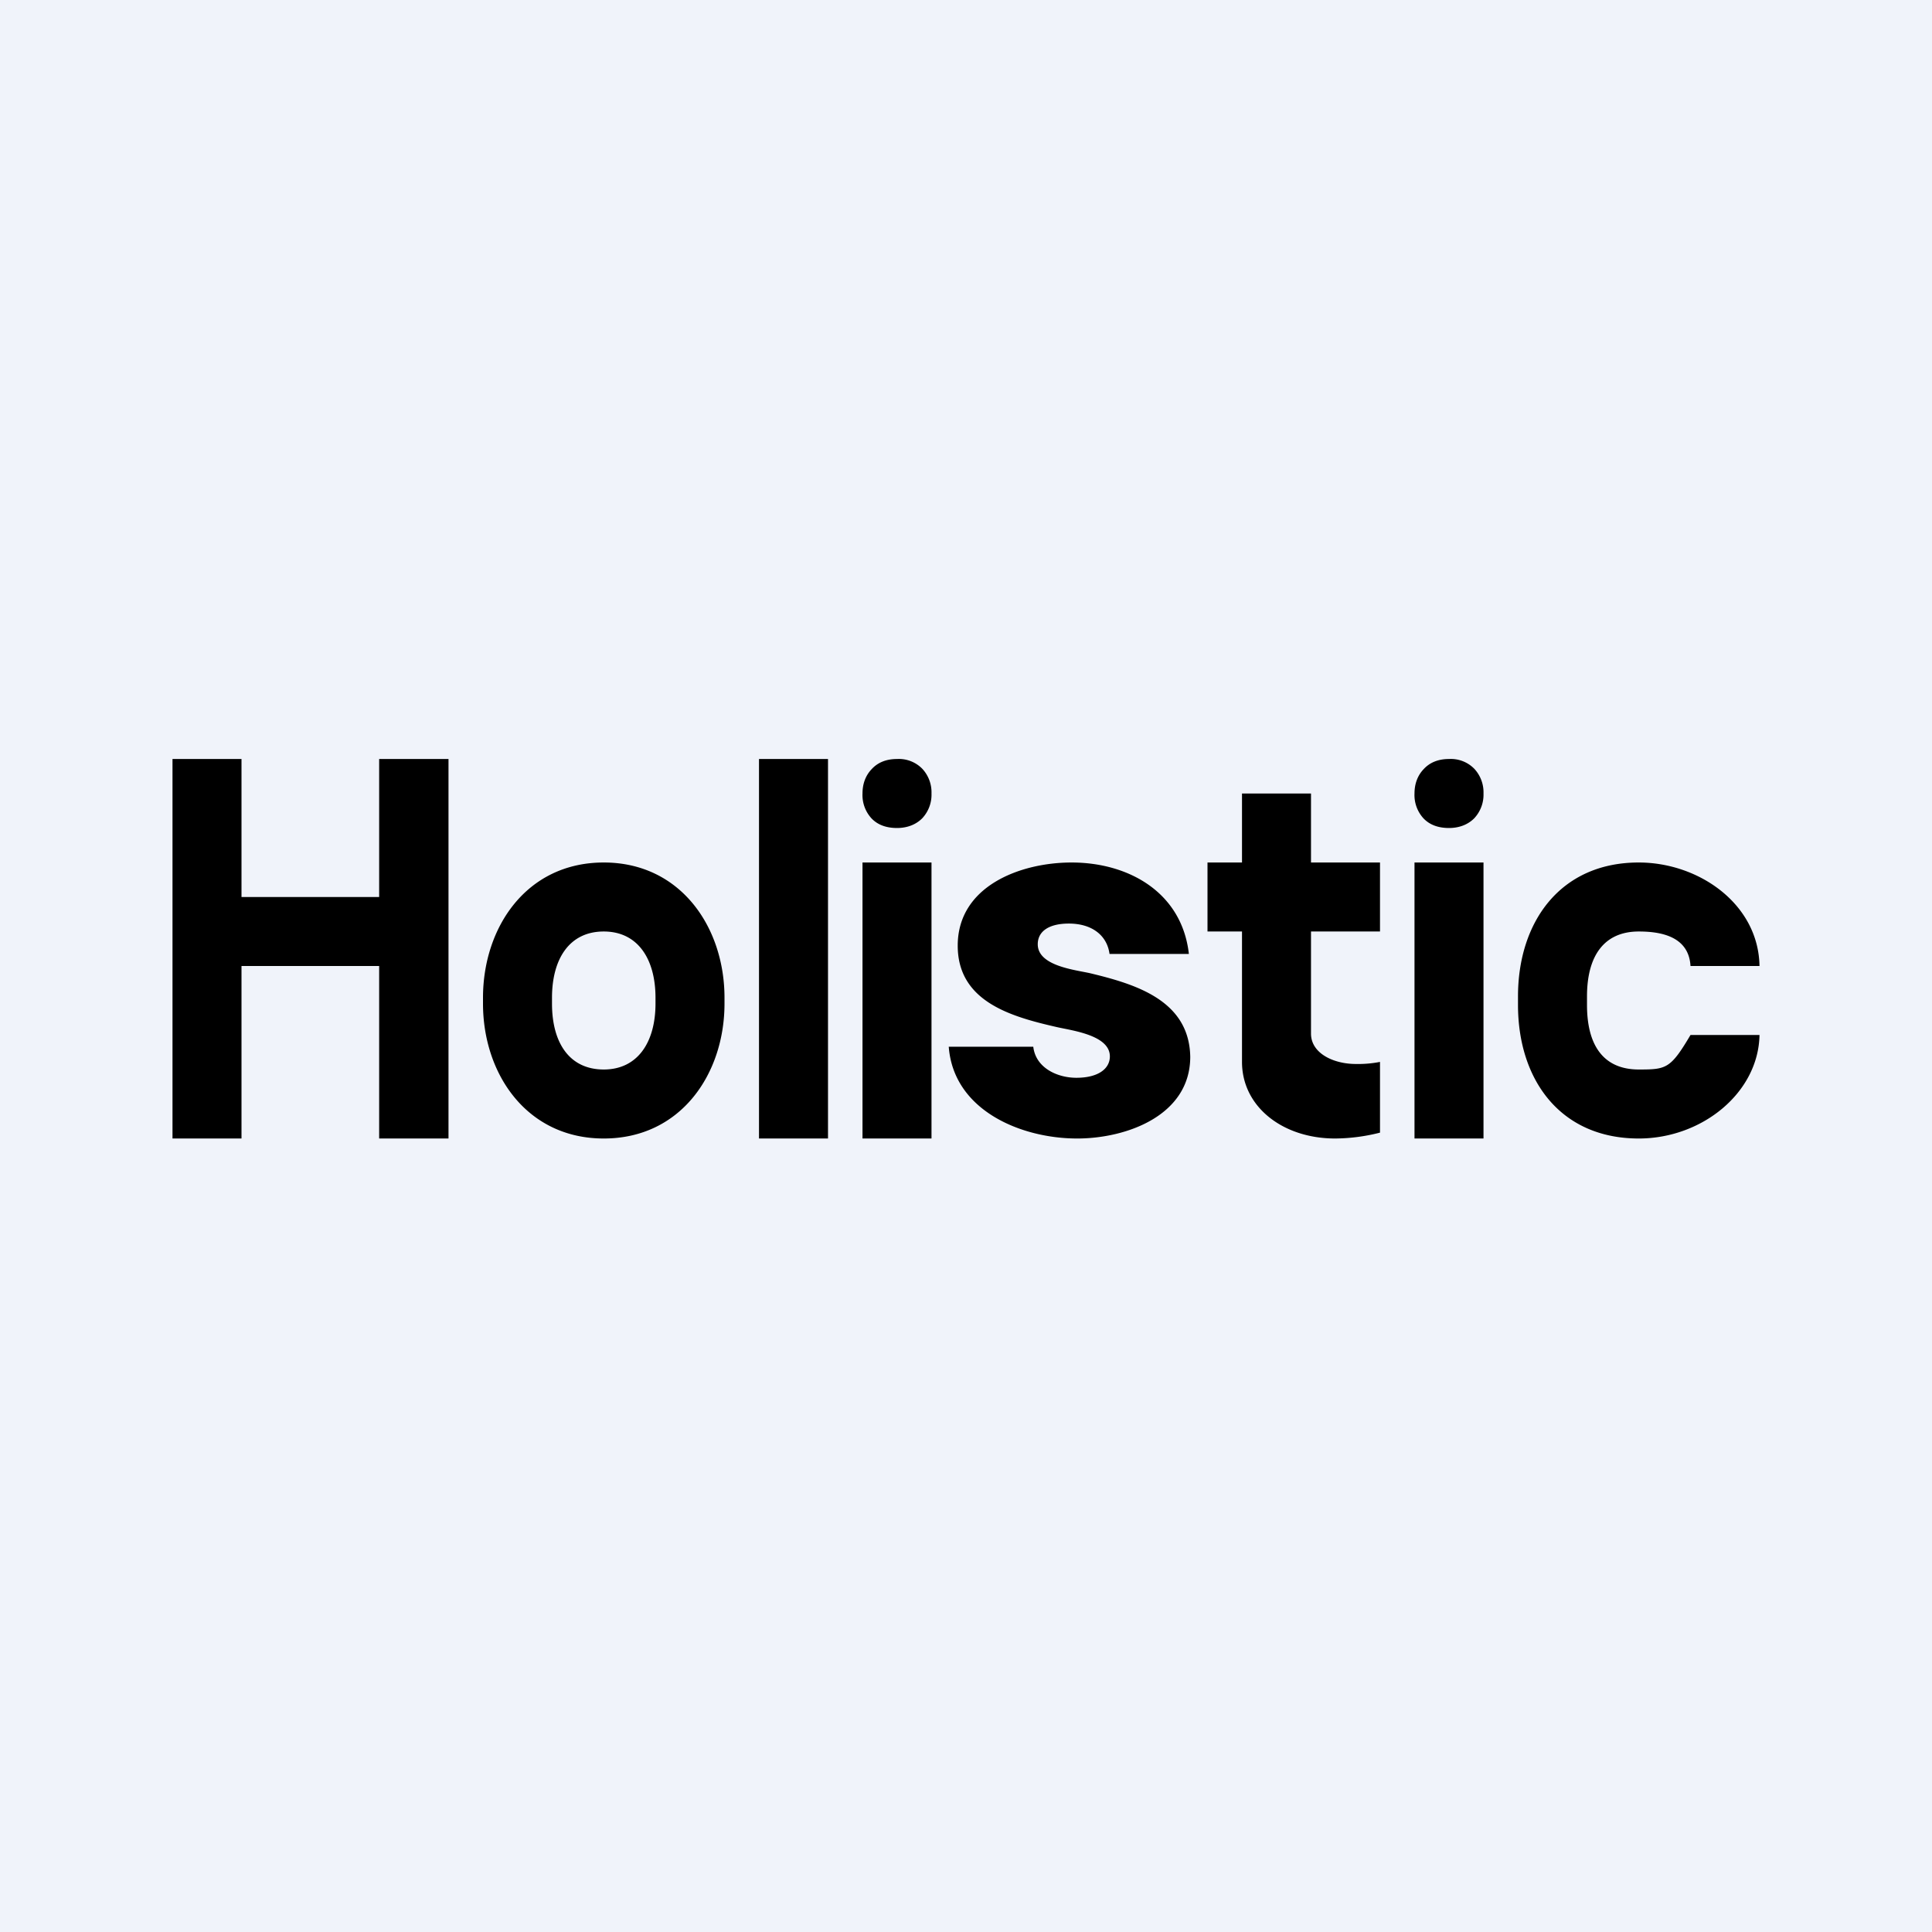
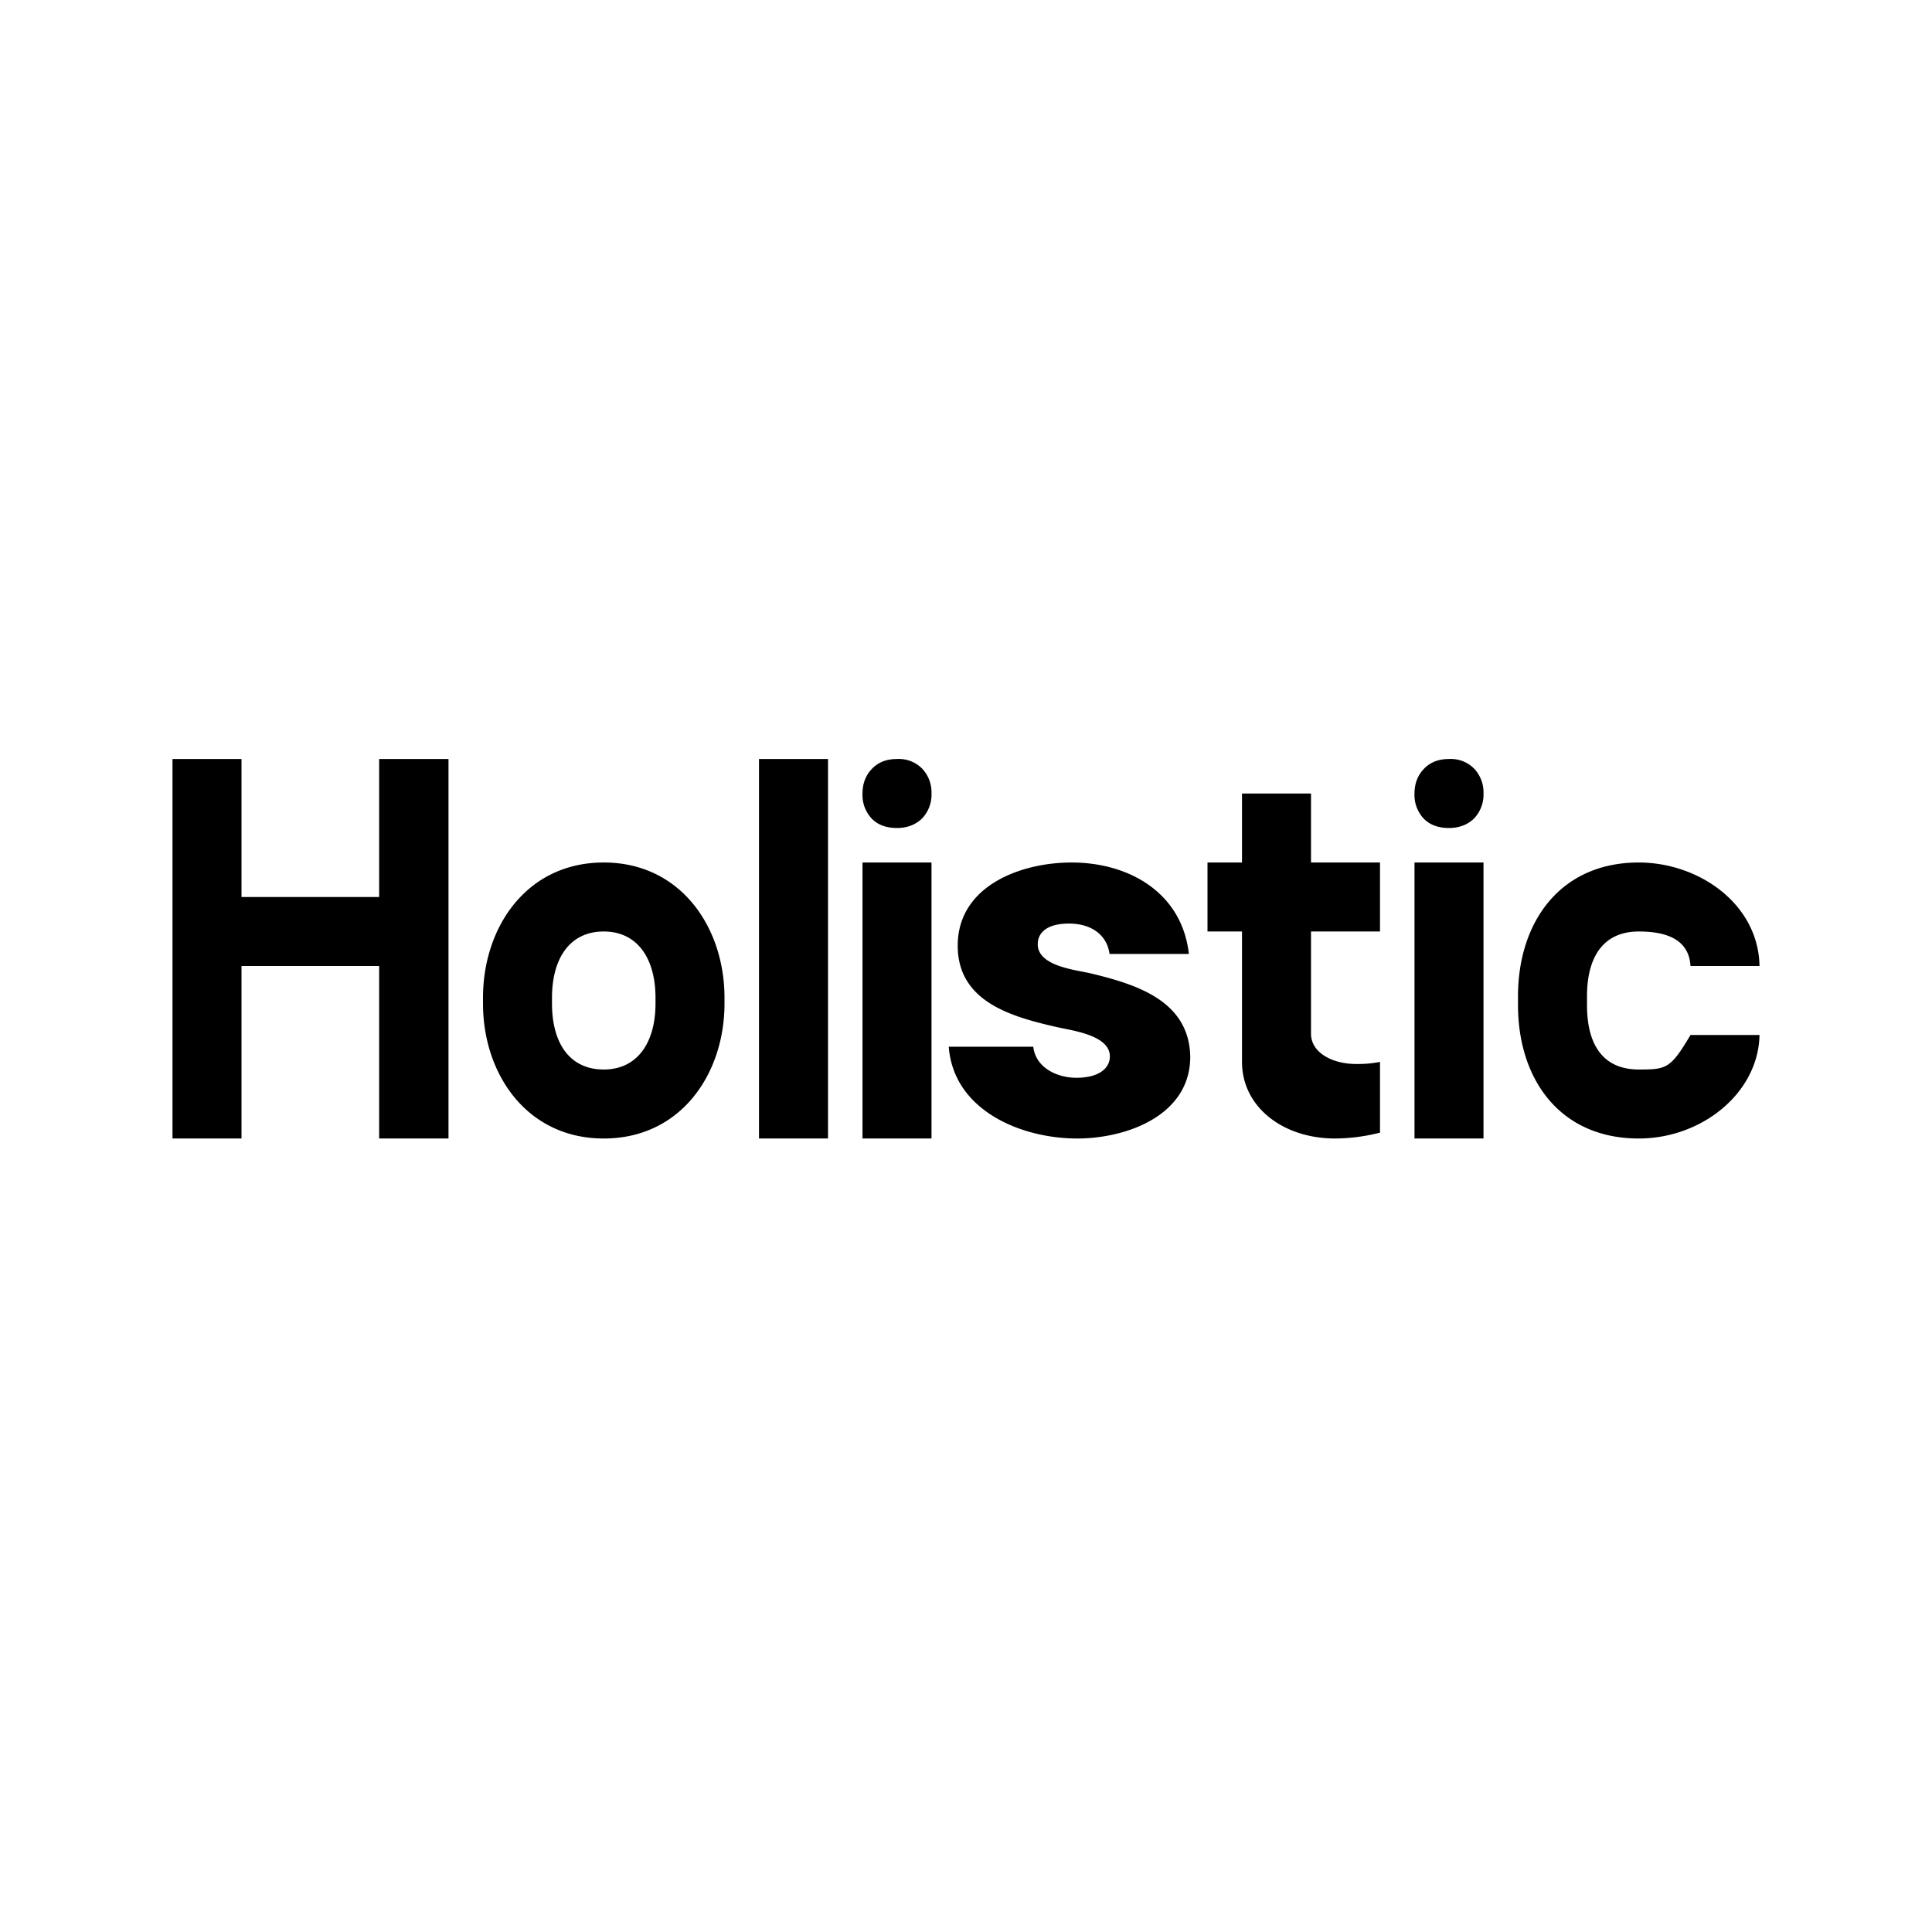
<svg xmlns="http://www.w3.org/2000/svg" width="56" height="56" viewBox="0 0 56 56">
-   <path fill="#F0F3FA" d="M0 0h56v56H0z" />
  <path d="M11.94 26v2H6.16v-2h5.78ZM7 22v11H5V22h2Zm6 0v11h-2.01V22H13ZM14 29.09v-.17c0-2.04 1.26-3.92 3.5-3.92 2.23 0 3.5 1.88 3.5 3.92v.17c0 2.03-1.26 3.91-3.5 3.91-2.23 0-3.5-1.87-3.5-3.91Zm2-.17v.17c0 1.13.5 1.91 1.5 1.91.99 0 1.5-.8 1.5-1.91v-.17c0-1.12-.51-1.92-1.5-1.92-1 0-1.5.8-1.5 1.92ZM24 22v11h-2V22h2ZM27 25v8h-2v-8h2ZM43 25v8h-2v-8h2ZM25.26 22.3c-.17.18-.26.42-.26.7a1 1 0 0 0 .26.72c.18.19.43.28.74.28.3 0 .55-.1.73-.28A1 1 0 0 0 27 23a1 1 0 0 0-.27-.72A.95.95 0 0 0 26 22c-.31 0-.56.1-.74.3ZM41.26 22.3c-.17.18-.26.42-.26.7a1 1 0 0 0 .26.72c.18.19.43.28.74.28.3 0 .55-.1.73-.28A1 1 0 0 0 43 23a1 1 0 0 0-.27-.72A.95.95 0 0 0 42 22c-.31 0-.56.1-.74.3ZM40 25v2h-5v-2h5Zm-4-2h2v6.96c0 .57.65.88 1.3.88a3.3 3.3 0 0 0 .7-.06v2.05a5.4 5.4 0 0 1-1.3.17c-1.52 0-2.7-.92-2.7-2.22V23ZM47.5 31c.8 0 .92-.02 1.5-1h2c-.03 1.67-1.66 3-3.5 3-2.28 0-3.5-1.71-3.5-3.87v-.25c0-2.15 1.22-3.88 3.5-3.88 1.74 0 3.47 1.2 3.5 3h-2c-.05-.88-.9-1-1.5-1-1 0-1.5.7-1.5 1.88v.25c0 1.2.5 1.87 1.5 1.87ZM31.22 33c-1.62 0-3.58-.81-3.72-2.66h2.45c.07.61.69.9 1.25.9.63 0 .97-.26.97-.62 0-.62-1.11-.75-1.54-.85-1.31-.3-2.87-.73-2.87-2.36 0-1.73 1.82-2.41 3.3-2.41 1.66 0 3.2.87 3.4 2.65h-2.3c-.07-.53-.5-.88-1.18-.88-.57 0-.9.22-.9.6 0 .63 1.08.74 1.52.84 1.33.32 2.87.79 2.9 2.42 0 1.7-1.84 2.37-3.28 2.37Z" />
</svg>